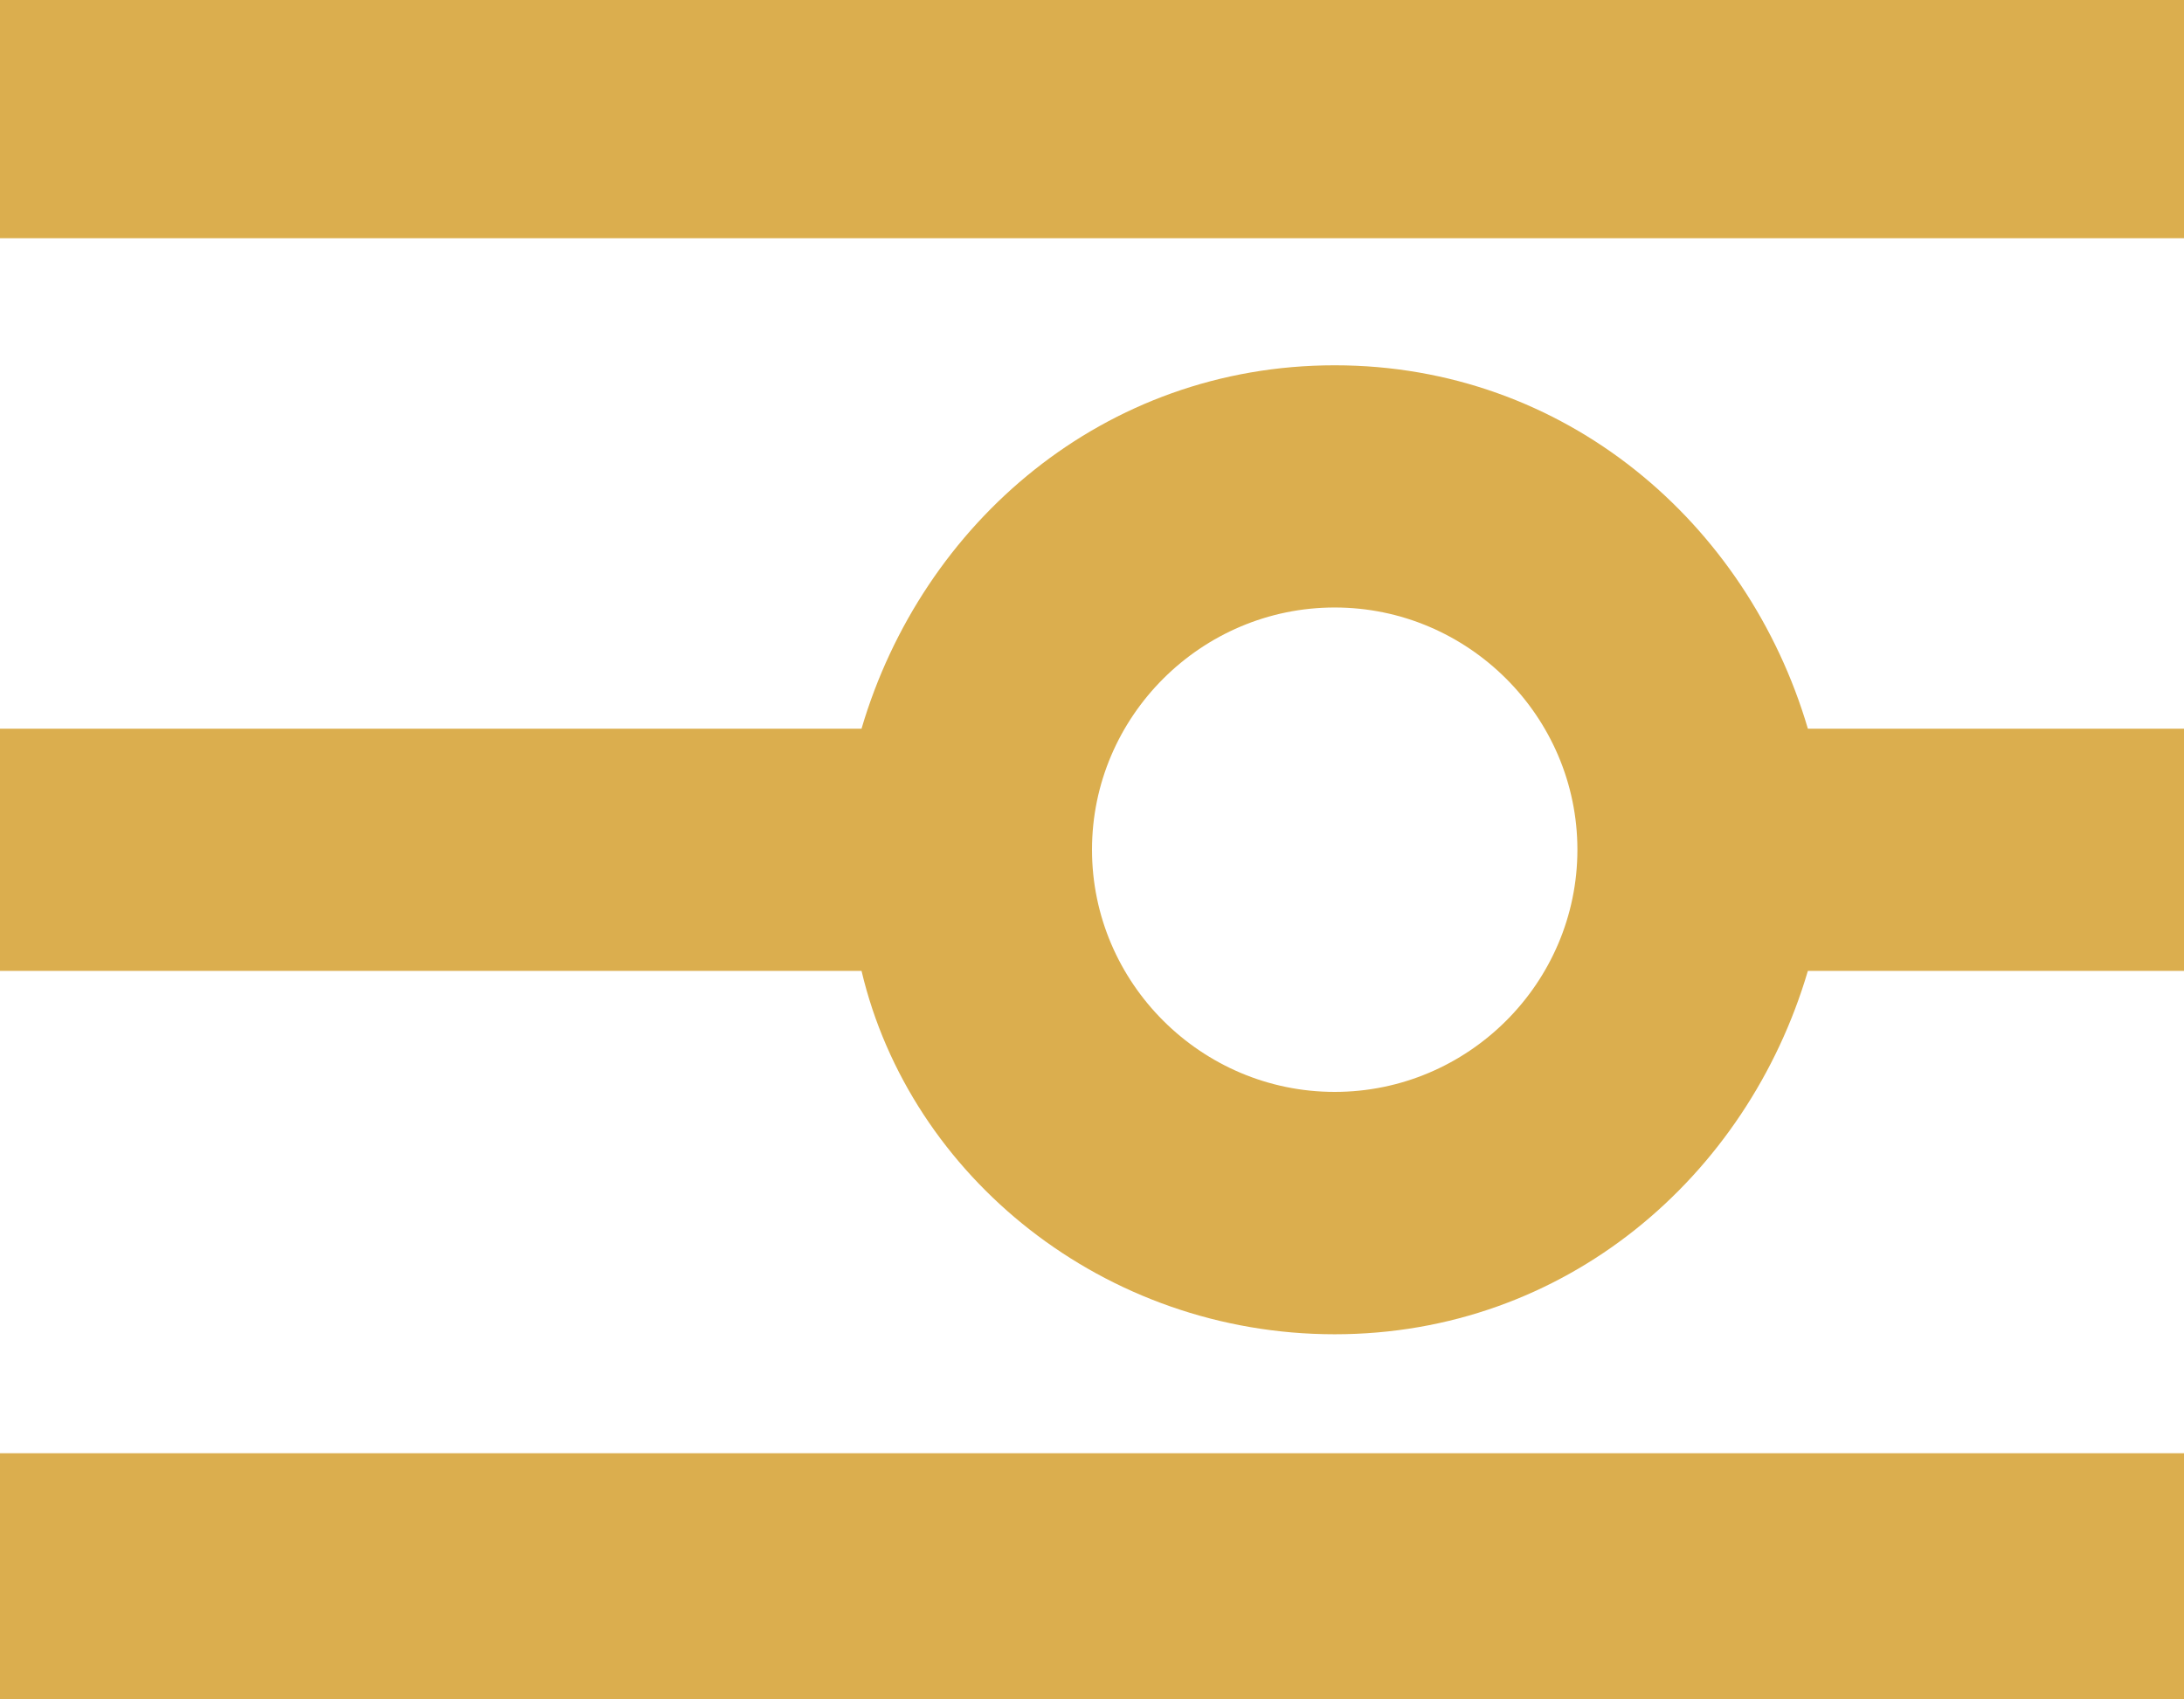
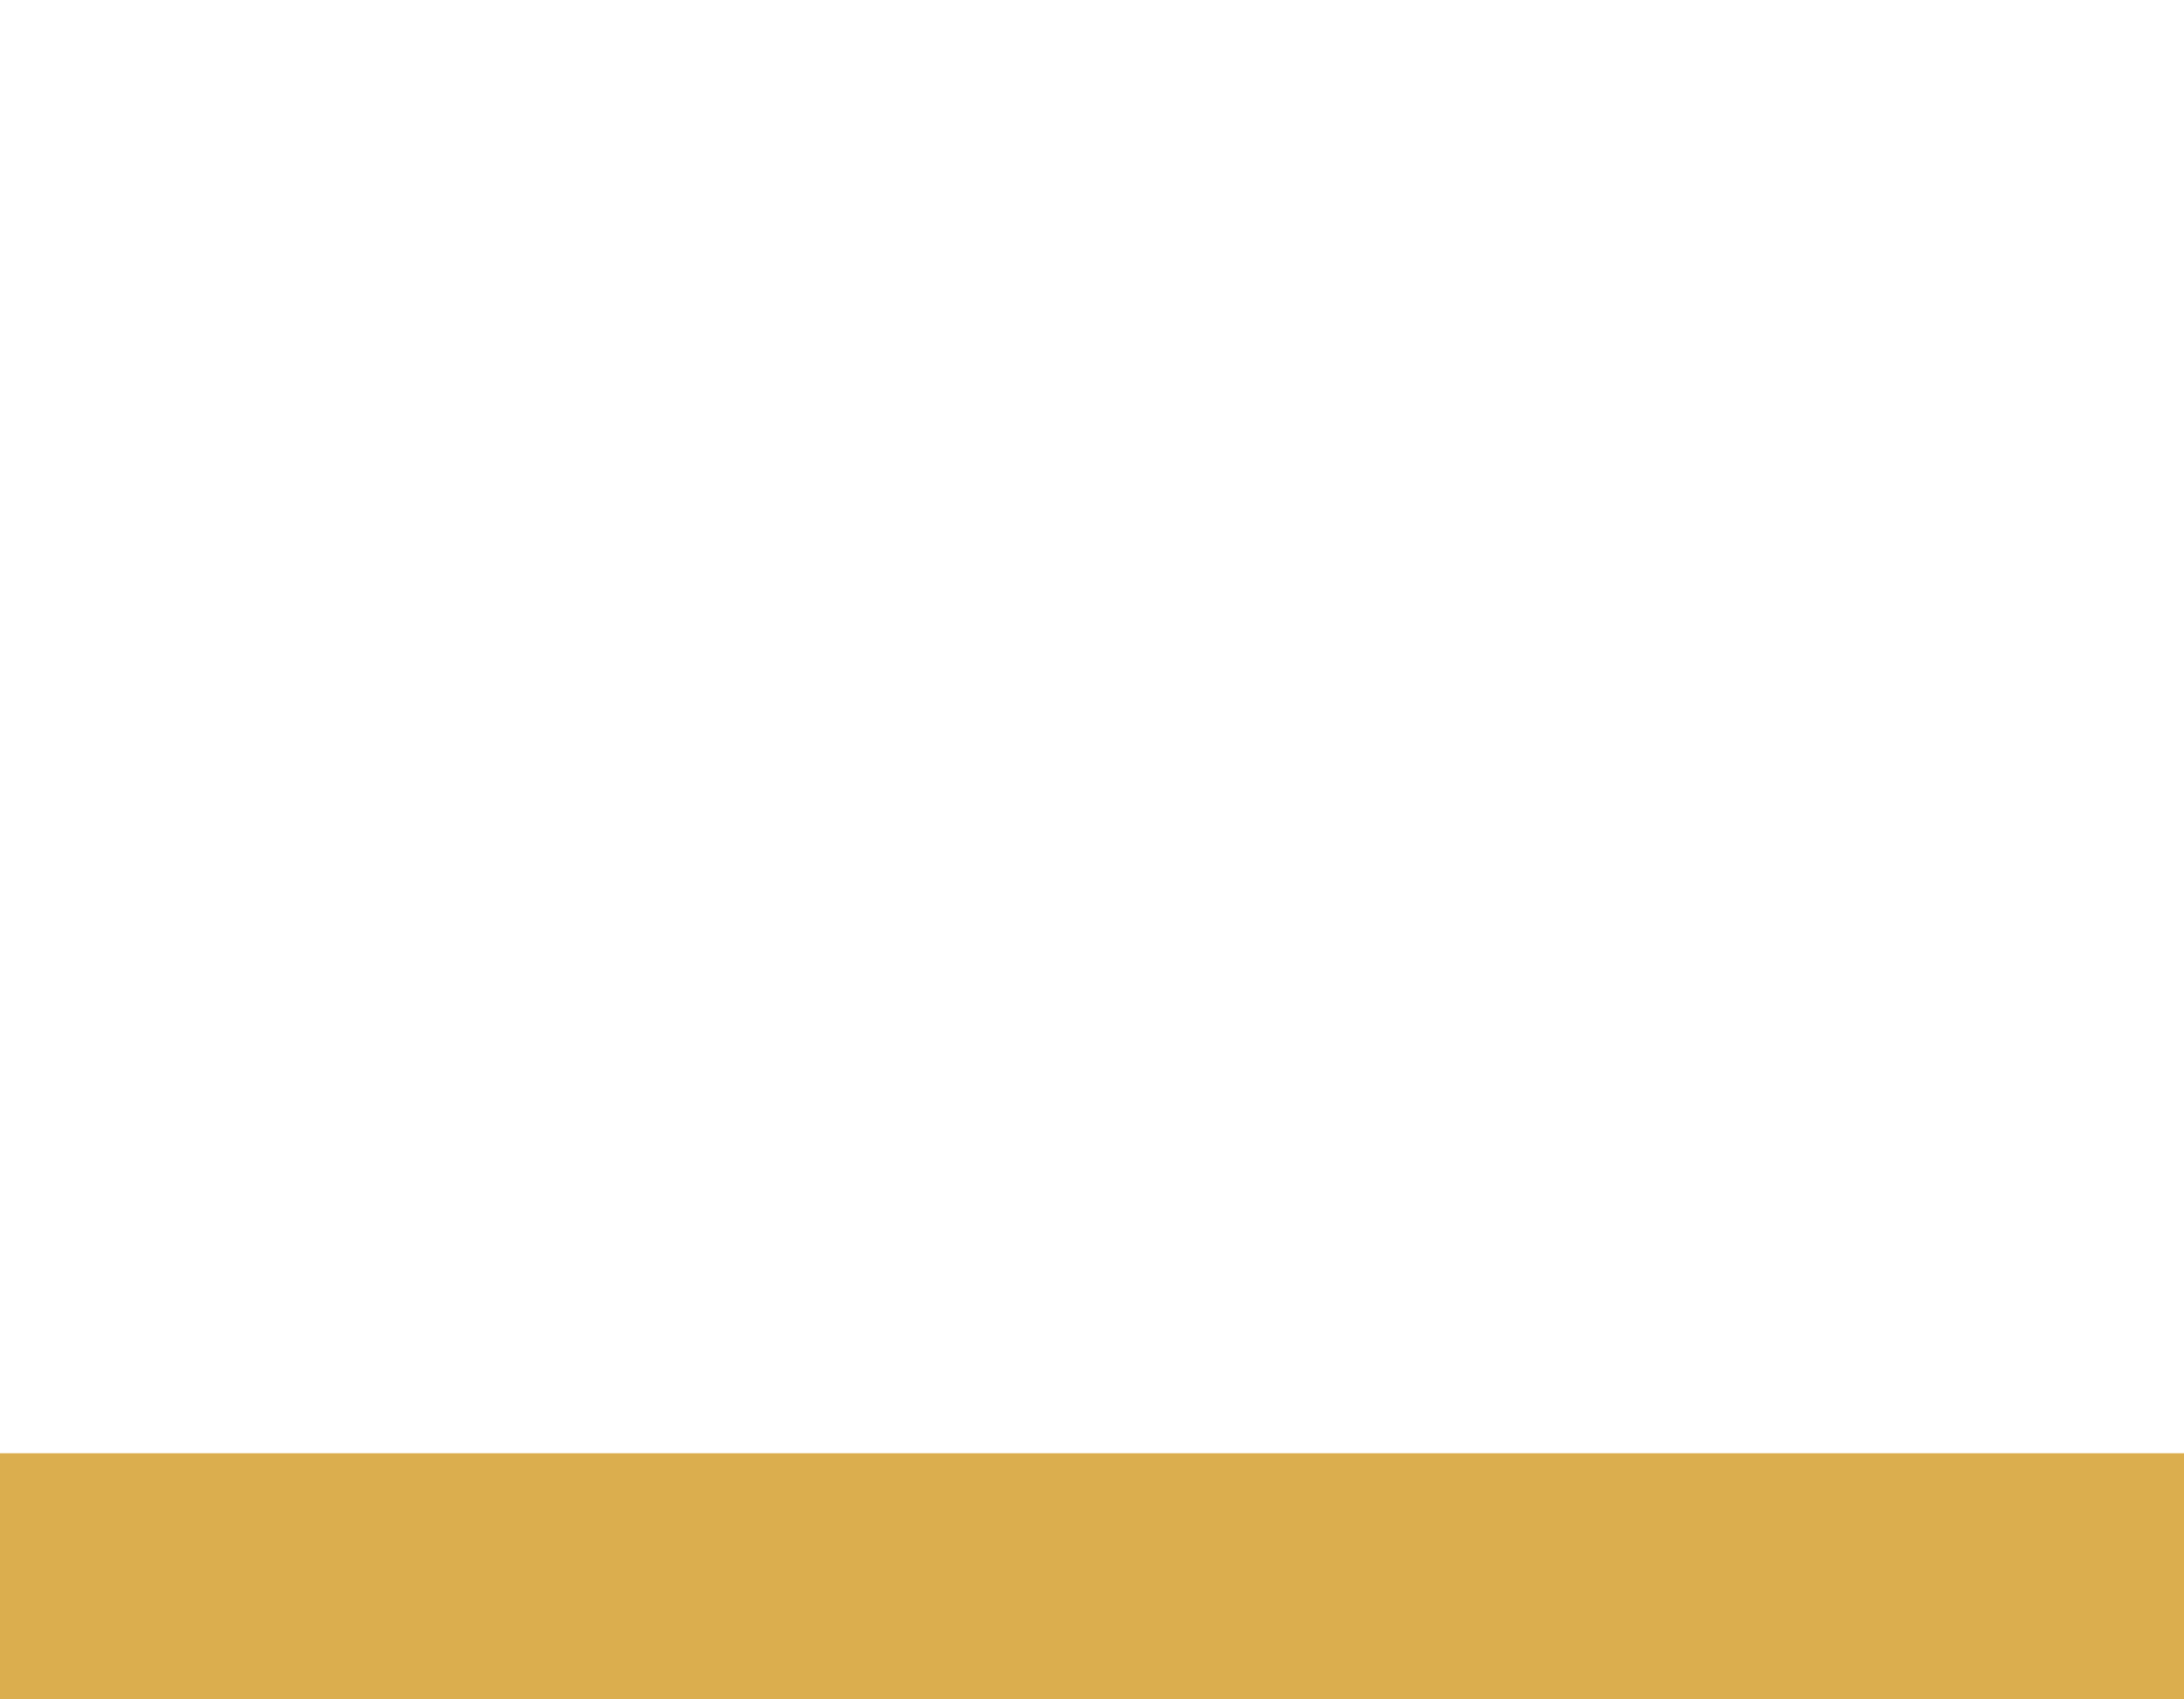
<svg xmlns="http://www.w3.org/2000/svg" id="Lager_2" viewBox="0 0 137.5 107">
  <defs>
    <style>
      .cls-1, .cls-2 {
        fill: #dbae4e;
      }

      .cls-2 {
        fill-rule: evenodd;
      }
    </style>
  </defs>
  <g id="Lager_1-2" data-name="Lager_1">
-     <path class="cls-2" d="M84.03,68.75c-8.4,0-15.28-6.86-15.28-15.25s6.88-15.25,15.28-15.25,15.28,6.86,15.28,15.25-6.87,15.25-15.28,15.25ZM84.03,23c-14.51,0-25.97,9.91-29.79,22.88H0v15.25h54.24c3.06,12.96,15.28,22.88,29.79,22.88s25.97-9.91,29.79-22.88h23.68v-15.25h-23.68c-3.82-12.96-15.28-22.88-29.79-22.88Z" />
-     <rect class="cls-1" width="137.5" height="15" />
    <rect class="cls-1" y="91.5" width="137.5" height="15.5" />
  </g>
</svg>